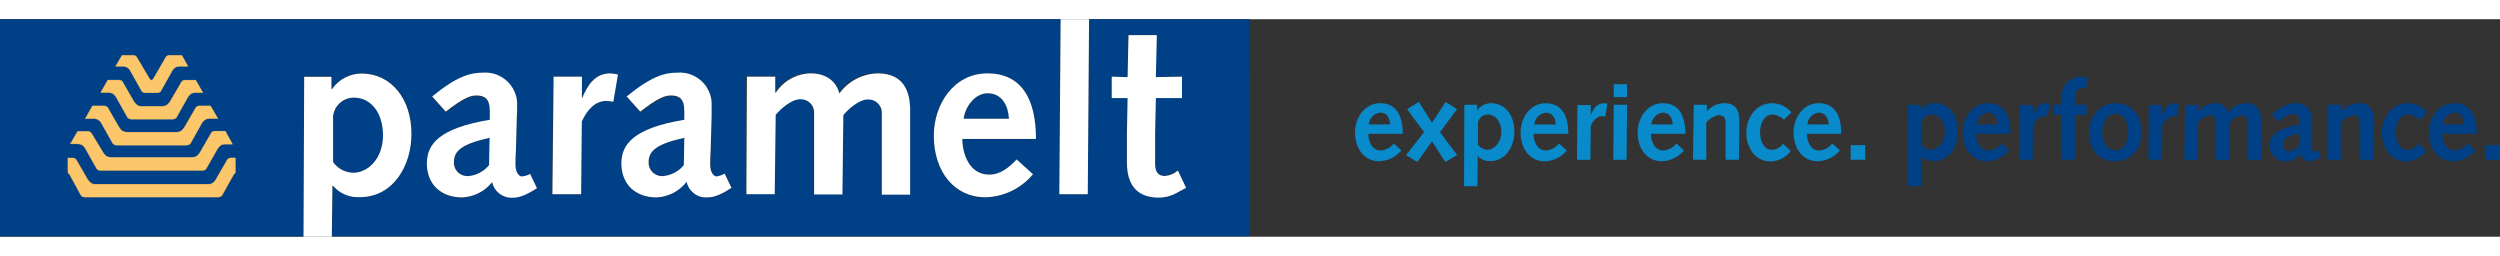
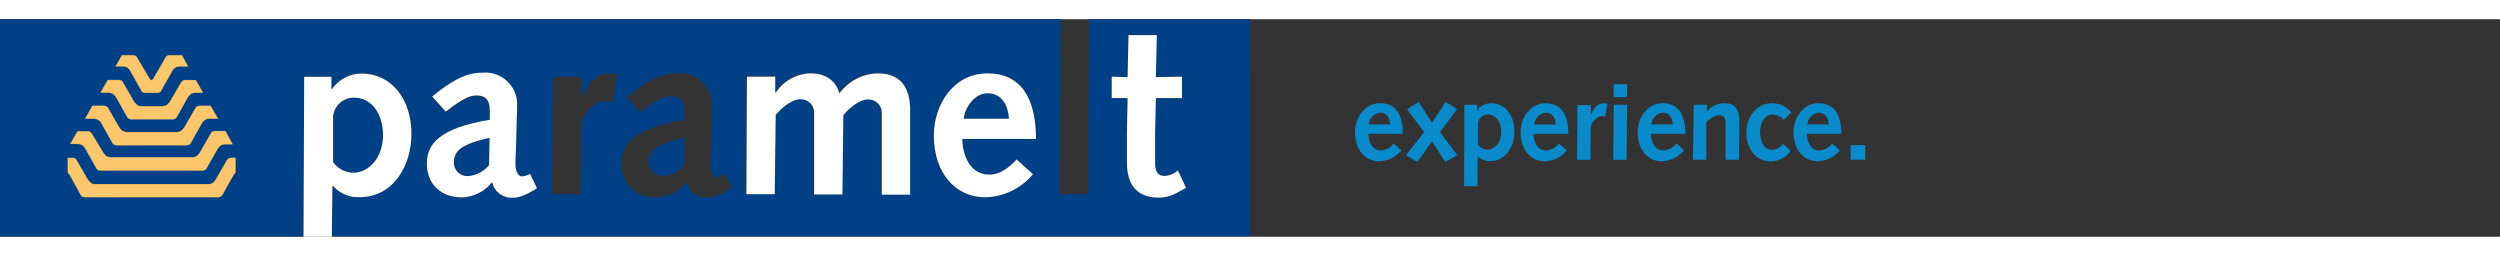
<svg xmlns="http://www.w3.org/2000/svg" id="Layer_1" data-name="Layer 1" width="375" viewBox="0 0 441.25 38.39">
  <rect x="0" y="0" width="441.25" height="38.39" fill="#333333" stroke="none" />
  <defs>
    <style>
      .cls-1 {
        fill: #098acb;
      }

      .cls-1, .cls-2, .cls-3 {
        stroke-width: 0px;
      }

      .cls-4 {
        fill: #fbc76a;
        stroke: #fcc86b;
        stroke-width: .07px;
      }

      .cls-2 {
        fill: #fff;
      }

      .cls-3 {
        fill: #004087;
      }
    </style>
  </defs>
  <path class="cls-3" d="M192.22,0l-.23,30.89h-5l.23-30.89H0v38.33h53.57l.12-28.22h4.81v2.18h.09c1.19-1.72,3.14-2.75,5.23-2.76,5.18,0,8.8,4.41,8.8,10.66,0,5.6-3.21,11.16-9.14,11.16-1.79.09-3.52-.64-4.69-2h-.08l-.1,8.95h162V0h-28.39ZM21.51,6.37h2c.27,0,.52.14.65.38l1.86,3.2h0l.15.26c.11.18.3.57.53.57s.41-.39.52-.57l.15-.26h0l1.85-3.2c.13-.23.37-.37.63-.37h2.16l1.15,1.92h-1.42c-.25,0-.51.05-.74.15-.22.14-.41.33-.56.54l-1.92,3.44c-.11.33-.42.55-.77.55h-2.1c-.35,0-.66-.22-.77-.55l-1.93-3.44c-.14-.22-.33-.4-.55-.54-.23-.1-.49-.15-.74-.15h-1.27l1.12-1.93ZM18.96,10.75h2c.26,0,.5.14.62.37h0l1.85,3.21h0l.15.26c.17.26.38.48.63.66.19.08.39.13.59.14h3.66c.28,0,.56-.05.82-.16.25-.17.46-.4.63-.65l.16-.27h0l1.86-3.21c.13-.23.37-.37.63-.37h1.89l1.26,2.21h-1.2c-.25,0-.51.05-.74.15-.22.15-.41.34-.56.55l-1.93,3.43c-.11.33-.42.56-.77.56h-7.35c-.35,0-.66-.23-.77-.56l-1.93-3.43c-.14-.22-.34-.41-.56-.55-.23-.1-.49-.15-.74-.15h-1.46l1.26-2.19ZM16.32,15.31h2.08c.26,0,.5.14.63.36l1.85,3.21h0l.15.26c.17.26.38.48.64.65.25.11.53.16.81.15h8.52c.28.02.56-.04.81-.15.25-.17.47-.39.63-.65l.16-.26h0l1.85-3.21h0c.13-.22.37-.36.63-.36h2l1.28,2.21h-1.37c-.26,0-.51.05-.75.16-.22.15-.41.33-.56.54l-1.92,3.43c-.11.33-.42.55-.77.56h-12.46c-.35,0-.66-.23-.77-.56l-1.92-3.43c-.15-.21-.34-.39-.56-.54-.23-.11-.48-.16-.74-.16h-1.48l1.26-2.21ZM13.74,19.81h1.83c.26,0,.5.14.63.36l1.85,3.21h0l.15.26c.17.26.39.48.64.66.26.1.53.15.81.15h14.14c.28,0,.56-.05.82-.15.25-.18.47-.4.64-.66l.15-.26h0l1.85-3.21h0c.13-.22.37-.36.63-.36h1.86l1.26,2.22h-1.24c-.25,0-.51.05-.74.15-.22.15-.41.34-.56.55l-1.93,3.43c-.1.33-.41.56-.76.56h-18.07c-.35,0-.66-.23-.77-.56l-1.93-3.41c-.15-.22-.33-.4-.55-.55-.23-.1-.49-.15-.74-.15h-1.24l1.27-2.24ZM41.58,27.07c-.11.1-.21.22-.3.34l-1.92,3.43c-.11.33-.42.55-.77.55H14.97c-.35,0-.66-.23-.77-.56l-1.93-3.43c-.09-.12-.19-.24-.3-.34v-2.58h.87c.26,0,.49.14.62.36l1.86,3.21h0l.15.27c.17.26.39.48.64.65.16.08.33.13.51.14h20.3c.18,0,.36-.05.52-.13.25-.17.46-.4.63-.65l.15-.27h0l1.85-3.21c.13-.22.37-.36.63-.37h.86l.02,2.59ZM90.44,31.47c-1.7.09-3.21-1.06-3.58-2.72-1.28,1.66-3.22,2.67-5.31,2.76-3.7,0-6.21-2.35-6.21-6,0-3.33,2.14-6.22,11.11-7.7v-1.46c0-2.3-1-2.76-2.39-2.76-1,0-2.26.42-5.39,2.85l-2.39-2.69c4.53-3.7,6.84-4.2,9.06-4.2,3.1-.18,5.76,2.19,5.93,5.29.01.24.01.48,0,.71,0,.73,0,1.18-.05,1.72l-.16,6c0,.95-.08,1.74-.08,2.6,0,1.15.58,2,1.11,2,.52-.08,1.03-.26,1.48-.53l1.2,2.51c-2.19,1.36-3.38,1.61-4.33,1.61h0ZM108.16,14.58c-.39-.09-.8-.14-1.2-.16-1.93,0-3.33,1.44-4.36,3.62l-.12,12.85h-5.07l.21-20.75h5v3.87c1-2.39,2.27-4.36,4.82-4.45.5.01,1,.08,1.48.21l-.76,4.81ZM124.79,31.46c-1.71.09-3.24-1.08-3.59-2.76-1.28,1.66-3.22,2.67-5.31,2.76-3.71,0-6.21-2.35-6.21-6,0-3.33,2.14-6.22,11.11-7.7v-1.41c0-2.3-1-2.76-2.39-2.76-1,0-2.26.42-5.39,2.85l-2.36-2.69c4.53-3.7,6.84-4.2,9.06-4.2,3.1-.18,5.76,2.19,5.93,5.29.01.24.01.48,0,.71v1.72l-.17,6c0,.95-.08,1.74-.08,2.6,0,1.15.58,2,1.11,2,.52-.08,1.03-.26,1.48-.53l1.18,2.41c-2.2,1.46-3.39,1.71-4.34,1.71h-.03ZM160.48,30.89h-5v-14.25c.11-1.29-.84-2.43-2.13-2.55-.12-.01-.25-.01-.38,0-1.48,0-3.42,1.69-4.28,2.76l-.16,14h-5v-14.25c.12-1.29-.83-2.43-2.11-2.55-.13-.01-.26-.01-.39,0-1.48,0-3.42,1.69-4.28,2.76l-.17,14h-5l.09-20.75h5v2.76l.09.08c1.36-2.1,3.67-3.38,6.17-3.42,2.43,0,4.41,1.11,5.06,3.54,1.59-2.18,4.1-3.49,6.8-3.54,4.64,0,5.59,3.34,5.59,6,.16,5.15.13,10.27.13,15.41h-.03ZM174.59,27.43c2,0,3.54-1.32,4.82-2.68l2.88,2.64c-2.09,2.51-5.17,4-8.44,4.07-5.27,0-9.06-4.36-9.06-10.87,0-5.51,3.42-11,9.47-11s8.56,4.32,8.56,11.57h-13c.07,2.8,1.34,6.27,4.8,6.27h-.03ZM207.59,30.64c-.95.54-2.03.82-3.12.82-3.47,0-5.64-1.81-5.64-6.22v-5l.12-6.35h-2.8v-3.78l2.8.08.16-7.41h5l-.17,7.41,4.61-.08v3.78h-4.61l-.13,6.09v5.48c0,1.36.46,2.18,1.7,2.18.85-.08,1.65-.43,2.29-1l1.45,3.05-1.66.95ZM80.16,25.24c-.04,1.31.99,2.4,2.29,2.44.11,0,.22,0,.34-.01,1.4-.14,2.69-.84,3.58-1.93l.09-4.82c-4.82,1.07-6.3,2.23-6.3,4.32ZM114.53,25.24c-.04,1.31.98,2.4,2.29,2.44.12,0,.23,0,.35-.01,1.4-.15,2.69-.84,3.58-1.93l.08-4.82c-4.83,1.07-6.35,2.23-6.35,4.32h.05ZM174.34,13.1c-2.26,0-4,2.44-4.2,4.49h8c-.19-2.23-1.22-4.49-3.85-4.49h.05ZM62.42,27.1c2.55,0,5.23-2.47,5.23-6.63,0-3.91-2.1-6.63-5.11-6.63-1.88-.02-3.48,1.38-3.7,3.25v8.12c.81,1.15,2.12,1.85,3.53,1.89h.05Z" />
  <path class="cls-2" d="M58.79,29.41c1.17,1.36,2.9,2.09,4.69,2,5.93,0,9.14-5.56,9.14-11.16,0-6.25-3.62-10.66-8.8-10.66-2.09,0-4.04,1.04-5.23,2.76h-.09v-2.18h-4.81l-.12,28.22h5l.1-8.95.12-.03ZM58.79,17.09c.22-1.87,1.82-3.27,3.7-3.25,3,0,5.11,2.72,5.11,6.63,0,4.16-2.68,6.63-5.23,6.63-1.43-.02-2.76-.72-3.58-1.89v-8.12Z" />
  <path class="cls-2" d="M92.09,27.75c-.53,0-1.11-.82-1.11-2,0-.86,0-1.65.08-2.6l.16-6c.05-.54.05-1,.05-1.72.22-3.1-2.12-5.78-5.22-6-.24-.02-.48-.02-.71,0-2.22,0-4.53.5-9.06,4.2l2.39,2.68c3.13-2.43,4.37-2.85,5.39-2.85,1.4,0,2.39.46,2.39,2.76v1.53c-9,1.48-11.11,4.37-11.11,7.7,0,3.7,2.51,6,6.21,6,2.08-.08,4.02-1.06,5.31-2.7.36,1.67,1.87,2.84,3.58,2.76.95,0,2.14-.25,4.33-1.69l-1.2-2.51c-.46.24-.96.39-1.48.44ZM86.32,25.75c-.89,1.09-2.18,1.79-3.58,1.93-1.3.14-2.47-.79-2.62-2.09-.01-.11-.02-.22-.01-.34,0-2.09,1.53-3.25,6.3-4.32l-.09,4.82Z" />
-   <path class="cls-2" d="M102.71,14.01v-3.87h-5l-.21,20.75h5.07l.12-12.85c1-2.18,2.43-3.62,4.36-3.62.4.02.81.07,1.2.16l.82-4.81c-.48-.13-.98-.2-1.48-.21-2.61.09-3.89,2.06-4.88,4.45Z" />
-   <path class="cls-2" d="M126.46,27.75c-.53,0-1.11-.82-1.11-2,0-.86,0-1.65.08-2.6l.17-6v-1.72c.22-3.1-2.12-5.78-5.22-6-.24-.02-.48-.02-.71,0-2.22,0-4.53.5-9.06,4.2l2.39,2.68c3.13-2.43,4.37-2.85,5.39-2.85,1.41,0,2.39.46,2.39,2.76v1.53c-9,1.48-11.11,4.37-11.11,7.7,0,3.7,2.5,6,6.21,6,2.09-.09,4.03-1.1,5.31-2.76.35,1.68,1.88,2.85,3.59,2.76,1,0,2.14-.25,4.32-1.69l-1.2-2.51c-.44.26-.93.43-1.44.5ZM120.7,25.75c-.89,1.09-2.18,1.78-3.58,1.93-1.3.15-2.48-.78-2.63-2.08-.01-.12-.02-.23-.01-.35,0-2.09,1.52-3.25,6.3-4.32l-.08,4.82Z" />
  <path class="cls-2" d="M154.95,9.56c-2.7.05-5.21,1.36-6.8,3.54-.65-2.43-2.63-3.54-5.06-3.54-2.5.04-4.81,1.32-6.17,3.42l-.09-.08v-2.76h-5l-.09,20.75h5l.17-14c.86-1.07,2.8-2.76,4.28-2.76,1.29-.09,2.41.87,2.5,2.16,0,.13,0,.26,0,.39v14.25h5l.16-14c.86-1.07,2.8-2.76,4.28-2.76,1.29-.09,2.42.88,2.51,2.17,0,.12,0,.25,0,.38v14.25h5v-15.35c-.1-2.72-1.05-6.06-5.69-6.06Z" />
  <path class="cls-2" d="M174.29,9.56c-6,0-9.47,5.52-9.47,11,0,6.51,3.79,10.87,9.06,10.87,3.27-.07,6.35-1.56,8.44-4.07l-2.88-2.61c-1.28,1.36-2.85,2.68-4.82,2.68-3.46,0-4.73-3.47-4.77-6.3h13c0-7.25-2.69-11.57-8.56-11.57ZM170.09,17.56c.21-2,1.94-4.49,4.2-4.49,2.63,0,3.66,2.26,3.79,4.49h-7.99Z" />
-   <polygon class="cls-2" points="191.99 30.89 192.22 0 187.2 0 186.97 30.89 191.99 30.89" />
  <path class="cls-2" d="M205.58,27.67c-1.24,0-1.7-.82-1.7-2.18v-5.48l.13-6.09h4.61v-3.78l-4.61.08.17-7.41h-5l-.16,7.41-2.8-.08v3.78h2.8l-.12,6.35v5c0,4.41,2.17,6.22,5.64,6.22,1.09,0,2.17-.28,3.12-.82l1.69-.91-1.45-3.05c-.65.56-1.46.9-2.32.96Z" />
  <path class="cls-4" d="M19.88,13.1c.22.14.42.33.56.55l1.93,3.43c.11.33.42.56.77.56h7.37c.35,0,.66-.23.77-.56l1.93-3.43c.15-.21.34-.4.56-.55.23-.1.49-.15.74-.15h1.29l-1.26-2.2h-1.89c-.26,0-.5.14-.63.37l-1.86,3.18h0l-.16.27c-.17.25-.38.48-.63.65-.26.11-.54.16-.82.16h-3.67c-.2-.01-.4-.06-.59-.14-.25-.18-.46-.4-.63-.66l-.15-.26h0l-1.85-3.21h0c-.12-.23-.36-.37-.62-.37h-2l-1.26,2.2h1.38c.25,0,.49.06.72.16Z" />
  <path class="cls-4" d="M17.28,17.69c.22.15.41.33.56.54l1.92,3.43c.11.33.42.55.77.56h12.46c.35,0,.66-.23.77-.56l1.92-3.43c.15-.21.34-.39.56-.54.24-.11.49-.16.75-.16h1.45l-1.28-2.22h-2c-.26,0-.5.14-.63.36h0l-1.85,3.21h0l-.16.26c-.16.26-.38.48-.63.65-.25.11-.53.17-.81.15h-8.58c-.28.01-.56-.04-.81-.15-.26-.17-.47-.39-.64-.65l-.15-.26h0l-1.85-3.21c-.13-.22-.37-.36-.63-.36h-2.1l-1.26,2.23h1.48c.25,0,.51.05.74.15Z" />
  <path class="cls-4" d="M14.45,22.15c.22.15.4.33.55.55l1.93,3.43c.11.33.42.56.77.56h18.07c.35,0,.66-.23.76-.56l1.93-3.38c.15-.21.34-.4.56-.55.23-.1.49-.15.74-.15h1.26l-1.26-2.3h-1.86c-.26,0-.5.14-.63.36h0l-1.85,3.21h0l-.15.26c-.17.26-.39.48-.64.66-.26.1-.54.15-.82.15h-14.14c-.28,0-.55-.05-.81-.15-.25-.18-.47-.4-.64-.66l-.15-.26h0l-1.91-3.16c-.13-.22-.37-.36-.63-.36h-1.83l-1.27,2.2h1.24c.27,0,.53.04.78.15Z" />
  <path class="cls-4" d="M40.72,24.49c-.26,0-.5.15-.63.37l-1.85,3.21h0l-.15.27c-.17.25-.38.48-.63.65-.16.08-.34.12-.52.13h-20.3c-.18-.01-.35-.06-.51-.14-.25-.17-.47-.39-.64-.65l-.15-.27h0l-1.86-3.21c-.13-.22-.36-.36-.62-.36h-.87v2.58c.11.1.21.22.3.34l1.87,3.42c.11.33.42.56.77.56h23.62c.35,0,.66-.22.77-.55l1.92-3.43c.09-.12.19-.24.3-.34v-2.58h-.86.04Z" />
  <path class="cls-4" d="M22.4,8.46c.22.14.41.32.55.54l1.93,3.44c.11.33.42.55.77.55h2.1c.35,0,.66-.22.77-.55l1.92-3.44c.15-.21.34-.4.56-.54.23-.1.49-.15.74-.15h1.42l-1.07-1.93h-2.21c-.26,0-.5.14-.63.37l-1.85,3.2h0l-.15.26c-.11.18-.29.58-.52.57s-.42-.39-.53-.57l-.15-.26h0l-1.89-3.2c-.13-.23-.36-.37-.62-.37h-2l-1.12,1.93h1.24c.25,0,.51.05.74.15Z" />
  <path class="cls-1" d="M326.64,24.8h2.58v-2.58h-2.58v2.58ZM318.99,18.57c.08-1.08.92-1.96,2-2.09,1.23,0,1.71,1,1.77,2.09h-3.77ZM324.99,20.23c0-3.39-1.27-5.41-4-5.41s-4.43,2.58-4.43,5.16c0,3,1.77,5.09,4.23,5.09,1.53-.03,2.97-.73,3.95-1.91l-1.35-1.23c-.54.71-1.36,1.16-2.25,1.25-1.62,0-2.21-1.62-2.23-2.95h6.08ZM314.73,21.98c-.48.63-1.21,1.03-2,1.08-1.17,0-2.08-1.13-2.08-3.18,0-1.48.73-3.06,2.2-3.06.76.04,1.48.38,2,.93l1.33-1.3c-.83-1.02-2.07-1.61-3.39-1.63-2.89,0-4.57,2.6-4.57,5.28,0,2.35,1.45,5,4.22,5,1.44,0,2.78-.69,3.63-1.85l-1.34-1.27ZM298.81,24.8h2.35v-6.59c.55-.65,1.3-1.1,2.14-1.27,1,0,1.27.42,1.27,1.62v6.24h2.35l.06-4.88v-2.17c0-1.51-.54-2.93-2.58-2.93-1.21,0-2.35.53-3.14,1.44h0v-1.17h-2.31l-.14,9.71ZM291.47,18.57c.08-1.08.92-1.96,2-2.09,1.23,0,1.71,1,1.77,2.09h-3.77ZM297.47,20.23c0-3.39-1.27-5.41-4-5.41s-4.43,2.58-4.43,5.16c0,3,1.77,5.09,4.23,5.09,1.53-.03,2.97-.73,3.95-1.91l-1.34-1.23c-.55.71-1.37,1.16-2.26,1.25-1.62,0-2.21-1.62-2.23-2.95h6.08ZM284.83,13.75h2.33v-2.28h-2.35l.02,2.28ZM284.74,24.81h2.35l.09-9.71h-2.35l-.09,9.71ZM278.34,24.81h2.37l.06-6c.48-1,1.14-1.7,2-1.7.19,0,.38.04.56.08l.38-2.26c-.23-.05-.46-.08-.69-.09-1.19,0-1.79,1-2.25,2.08h0v-1.77h-2.35l-.08,9.66ZM270.81,18.58c.08-1.09.92-1.96,2-2.09,1.24,0,1.72,1,1.78,2.09h-3.78ZM276.81,20.24c0-3.39-1.27-5.41-4-5.41s-4.43,2.58-4.43,5.16c0,3,1.78,5.09,4.24,5.09,1.53-.03,2.97-.73,3.95-1.91l-1.41-1.24c-.54.71-1.36,1.16-2.25,1.25-1.62,0-2.22-1.62-2.24-2.95h6.14ZM260.86,18.35c.1-.88.85-1.54,1.73-1.52,1.41,0,2.39,1.27,2.39,3.1s-1.25,3.11-2.44,3.11c-.67-.01-1.29-.34-1.68-.89v-3.8ZM258.41,29.47h2.35l.06-5.36h0c.55.64,1.36.98,2.2.93,2.77,0,4.27-2.6,4.27-5.22,0-2.93-1.69-5-4.12-5-.98,0-1.89.49-2.45,1.29h0v-1h-2.26l-.05,14.36ZM248.16,23.99l2,1.21,2.6-3.66,2.33,3.66,2.1-1.21-3.03-4.05,3-4.06-2-1.29-2.41,3.7-2.33-3.7-2.07,1.29,3,4.06-3.19,4.05ZM241.59,18.57c.08-1.08.92-1.96,2-2.09,1.23,0,1.71,1,1.77,2.09h-3.77ZM247.59,20.23c0-3.39-1.27-5.41-4-5.41s-4.43,2.58-4.43,5.16c0,3,1.77,5.09,4.24,5.09,1.53-.04,2.97-.73,3.94-1.91l-1.34-1.23c-.55.71-1.37,1.16-2.26,1.25-1.62,0-2.21-1.62-2.23-2.95h6.08Z" />
-   <path class="cls-3" d="M438.67,24.8h2.58v-2.58h-2.58v2.58ZM431.16,18.57c.08-1.08.92-1.96,2-2.09,1.23,0,1.71,1,1.77,2.09h-3.77ZM437.16,20.23c0-3.39-1.27-5.41-4-5.41s-4.44,2.58-4.44,5.16c0,3,1.78,5.09,4.24,5.09,1.53-.03,2.97-.73,3.95-1.91l-1.35-1.23c-.55.71-1.36,1.16-2.25,1.25-1.62,0-2.22-1.62-2.24-2.95h6.09ZM426.93,21.98c-.48.63-1.21,1.03-2,1.08-1.18,0-2.08-1.13-2.08-3.18,0-1.48.73-3.06,2.19-3.06.76.04,1.48.38,2,.93l1.33-1.3c-.84-1.01-2.08-1.61-3.39-1.63-2.89,0-4.57,2.6-4.57,5.28,0,2.35,1.44,5,4.22,5,1.43,0,2.78-.69,3.62-1.85l-1.32-1.27ZM410.82,24.8h2.34v-6.59c.55-.65,1.3-1.1,2.14-1.27,1,0,1.27.42,1.27,1.62v6.24h2.35l.05-4.88v-2.17c0-1.51-.54-2.93-2.58-2.93-1.21,0-2.35.53-3.14,1.44h0v-1.17h-2.39l-.04,9.71ZM405.82,22.39c-.42.51-1.02.83-1.68.9-.6.07-1.15-.36-1.22-.96,0-.06,0-.11,0-.17,0-1,.71-1.52,3-2l-.09,2.23ZM402.16,18.04c1.47-1.14,2.05-1.33,2.53-1.33.65,0,1.11.21,1.11,1.29v.63c-4.2.7-5.2,2.05-5.2,3.61-.08,1.49,1.07,2.76,2.56,2.83.12,0,.23,0,.35,0,.98-.04,1.89-.51,2.49-1.29.16.78.87,1.33,1.67,1.29.73-.06,1.43-.33,2-.79l-.56-1.18c-.22.13-.45.21-.7.25-.25,0-.52-.38-.52-.92v-1.21l.08-2.8v-.81c.1-1.44-1-2.69-2.44-2.79-.11,0-.22,0-.33,0-1,0-2.13.23-4.24,2l1.2,1.22ZM385.55,24.8h2.33l.08-6.57c.49-.66,1.2-1.12,2-1.29.61-.05,1.13.41,1.18,1.01,0,.06,0,.12,0,.18v6.67h2.33l.07-6.57c.49-.66,1.2-1.11,2-1.29.6-.05,1.12.4,1.17,1,0,.06,0,.13,0,.19v6.67h2.35v-7.19c0-1.23-.44-2.79-2.62-2.79-1.26.02-2.44.64-3.18,1.66-.28-1.06-1.28-1.76-2.37-1.66-1.17.02-2.25.62-2.88,1.6h0v-1.29h-2.33l-.13,9.67ZM379.2,24.8h2.37l.06-6c.48-1,1.13-1.7,2-1.7.19,0,.38.04.56.08l.38-2.26c-.23-.05-.46-.08-.69-.09-1.2,0-1.79,1-2.26,2.08h0v-1.77h-2.34l-.08,9.66ZM371.05,20.02c0-1.35.54-3.31,2.29-3.31,1.58,0,2.29,1.29,2.29,3.31,0,1.35-.59,3.16-2.29,3.16s-2.29-2-2.29-3.16M368.7,19.94c0,2.76,1.48,5.13,4.64,5.13,2.93,0,4.65-2.37,4.65-5.13s-1.57-5.12-4.65-5.12c-2.85,0-4.64,2.56-4.64,5.12M363.84,24.8h2.37v-7.94h2.06v-1.77h-2v-1.34c0-1.22.62-1.68,1.48-1.68h.54v-1.89h-.75c-1.87-.15-3.51,1.25-3.66,3.12-.01.17-.01.35,0,.52v1.26h-1.54v1.77h1.54l-.04,7.95ZM356.39,24.8h2.37l.06-6c.48-1,1.14-1.7,2-1.7.19,0,.38.03.56.08l.39-2.26c-.23-.05-.46-.08-.69-.09-1.2,0-1.8,1-2.26,2.08h0v-1.77h-2.35l-.08,9.66ZM348.86,18.57c.08-1.08.92-1.96,2-2.09,1.23,0,1.71,1,1.77,2.09h-3.77ZM354.86,20.23c0-3.39-1.27-5.41-4-5.41s-4.43,2.58-4.43,5.16c0,3,1.77,5.09,4.23,5.09,1.53-.03,2.97-.73,3.95-1.91l-1.34-1.23c-.55.71-1.37,1.16-2.26,1.25-1.62,0-2.21-1.62-2.23-2.95h6.08ZM339.16,18.34c.1-.88.85-1.54,1.73-1.52,1.41,0,2.39,1.27,2.39,3.1s-1.25,3.11-2.45,3.11c-.67,0-1.29-.34-1.67-.89v-3.8ZM336.71,29.46h2.35l.06-5.36h0c.54.64,1.35.98,2.19.93,2.78,0,4.28-2.6,4.28-5.22,0-2.93-1.7-5-4.12-5-.98,0-1.89.49-2.45,1.29h0v-1h-2.25l-.06,14.36Z" />
</svg>